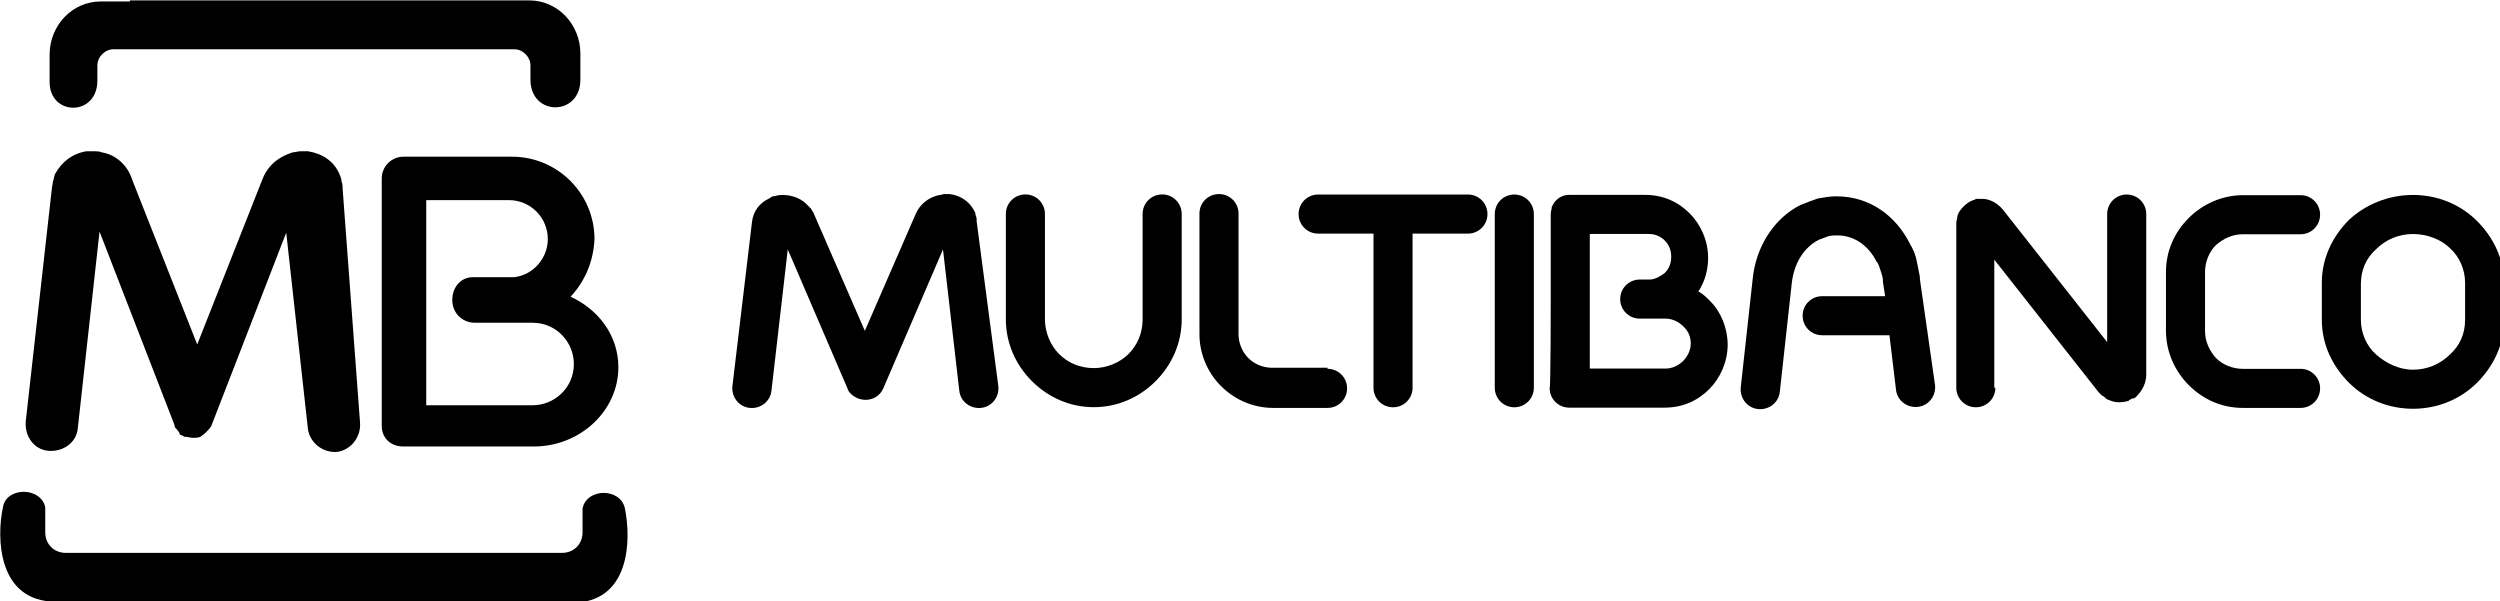
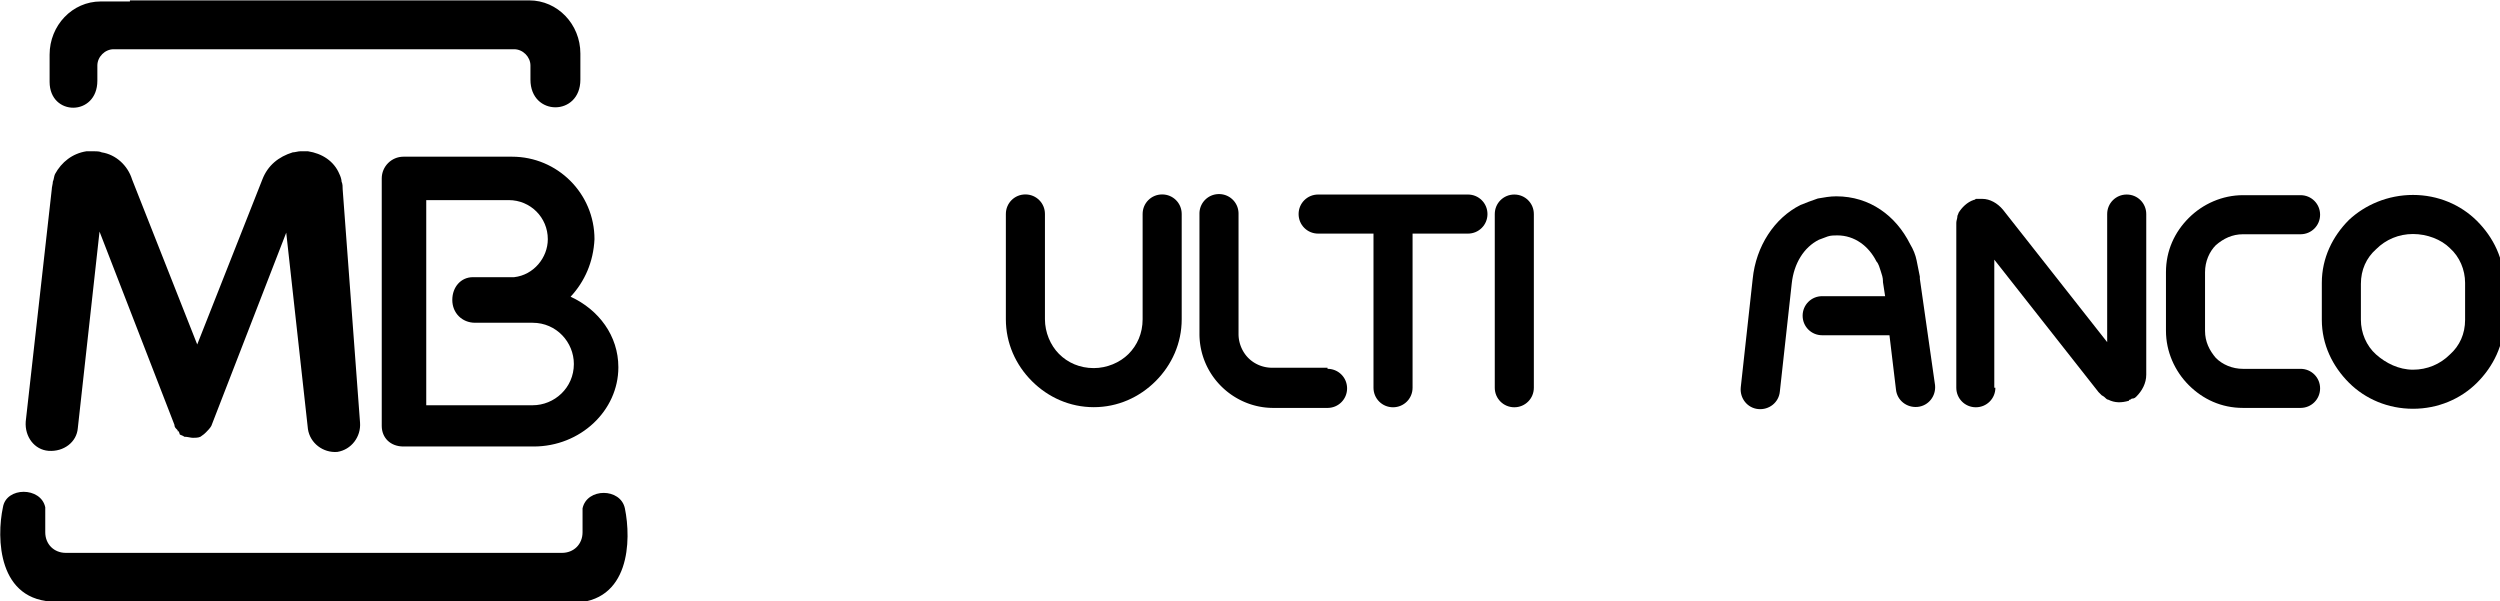
<svg xmlns="http://www.w3.org/2000/svg" xmlns:ns1="http://www.inkscape.org/namespaces/inkscape" xmlns:ns2="http://sodipodi.sourceforge.net/DTD/sodipodi-0.dtd" width="61.036mm" height="14.684mm" viewBox="0 0 61.036 14.684" version="1.1" id="svg5" xml:space="preserve" ns1:version="1.2.2 (732a01da63, 2022-12-09)" ns2:docname="multibanco-black.svg">
  <ns2:namedview id="namedview7" pagecolor="#ffffff" bordercolor="#000000" borderopacity="0.25" ns1:showpageshadow="2" ns1:pageopacity="0.0" ns1:pagecheckerboard="0" ns1:deskcolor="#d1d1d1" ns1:document-units="mm" showgrid="false" ns1:zoom="2.6456983" ns1:cx="110.17885" ns1:cy="65.389163" ns1:window-width="1477" ns1:window-height="979" ns1:window-x="1779" ns1:window-y="16" ns1:window-maximized="0" ns1:current-layer="layer1" />
  <defs id="defs2" />
  <g ns1:label="Layer 1" ns1:groupmode="layer" id="layer1" transform="translate(-80.377,-115.14)">
    <g id="g975" transform="matrix(0.265,0,0,0.265,76.394,109.24)" style="fill:#000000">
      <path d="m 27,22.3 h 36.8 c 2.6,0 4.7,2.2 4.7,4.9 v 2.4 c 0,3.4 -4.6,3.4 -4.6,0 v -1.3 c 0,-0.8 -0.7,-1.5 -1.5,-1.5 H 25.5 c -0.8,0 -1.5,0.7 -1.5,1.5 v 1.4 c 0,3.3 -4.4,3.3 -4.4,0.1 v -2.5 c 0,-2.7 2.1,-4.9 4.7,-4.9 H 27 Z m 16.8,55.5 h 23.9 c 5.4,0 5.5,-5.8 4.9,-8.7 -0.4,-1.9 -3.5,-1.9 -3.9,0 v 2.2 c 0,1.1 -0.8,1.9 -1.9,1.9 H 21.1 c -1.1,0 -1.9,-0.8 -1.9,-1.9 V 69 c -0.4,-1.9 -3.6,-1.9 -3.9,0 -0.6,2.8 -0.5,8.7 4.9,8.7 h 23.6 z" fill="#1866ac" id="path923" style="fill:#000000" />
      <path d="m 58.6,47.8 h 3.8 c 1.8,-0.2 3.1,-1.8 3.1,-3.5 0,-2 -1.6,-3.6 -3.6,-3.6 h -7.6 v 18.9 h 9.8 c 2,0 3.8,-1.6 3.8,-3.8 0,-2 -1.6,-3.8 -3.8,-3.8 h -5.3 c -1.2,0 -2.1,-0.9 -2.1,-2.1 0,-1.2 0.8,-2.1 1.9,-2.1 z m 9,1.8 c 2.6,1.2 4.4,3.6 4.4,6.5 0,4 -3.5,7.3 -7.8,7.3 h -12 c -1.2,0 -2,-0.8 -2,-1.9 V 38.7 c 0,-1.1 0.9,-2 2,-2 h 10 c 4.2,0 7.6,3.4 7.6,7.6 -0.1,2.1 -0.9,3.9 -2.2,5.3 z M 48.2,61.2 c 0.1,1.3 -0.8,2.5 -2.1,2.7 -1.3,0.1 -2.5,-0.8 -2.7,-2.1 l -2,-18.1 -6.9,17.8 c -0.1,0.2 -0.4,0.5 -0.5,0.6 -0.1,0.1 -0.2,0.2 -0.5,0.4 -0.2,0.1 -0.5,0.1 -0.7,0.1 -0.2,0 -0.5,-0.1 -0.8,-0.1 -0.1,-0.1 -0.2,-0.1 -0.4,-0.2 L 31.5,62 h -0.1 v -0.1 l -0.1,-0.1 c -0.1,-0.1 -0.2,-0.2 -0.2,-0.4 l -6.9,-17.8 -2,18.1 c -0.1,1.3 -1.3,2.2 -2.7,2.1 -1.3,-0.1 -2.2,-1.3 -2.1,-2.7 l 2.4,-21.4 c 0,-0.2 0.1,-0.5 0.1,-0.7 0.1,-0.2 0.1,-0.5 0.2,-0.7 0.6,-1.1 1.6,-1.9 2.9,-2.1 h 0.7 c 0.2,0 0.5,0 0.7,0.1 1.3,0.2 2.4,1.2 2.8,2.5 l 6,15.2 6,-15.2 c 0.5,-1.3 1.5,-2.1 2.8,-2.5 0.2,0 0.5,-0.1 0.7,-0.1 h 0.7 c 1.3,0.2 2.4,0.9 2.9,2.1 0.1,0.2 0.2,0.5 0.2,0.7 0.1,0.2 0.1,0.5 0.1,0.7 z" fill="#373536" id="path925" style="fill:#000000" />
      <g id="g28" transform="translate(63.3,37.077)" style="fill:#000000">
        <path id="path30" class="st2" d="m 57,4.9 c 0,-1 0.8,-1.8 1.8,-1.8 1,0 1.8,0.8 1.8,1.8 v 9.7 c 0,2.2 -0.9,4.2 -2.4,5.7 -1.5,1.5 -3.5,2.4 -5.7,2.4 -2.2,0 -4.2,-0.9 -5.7,-2.4 -1.5,-1.5 -2.4,-3.5 -2.4,-5.7 V 4.9 c 0,-1 0.8,-1.8 1.8,-1.8 1,0 1.8,0.8 1.8,1.8 v 9.7 c 0,1.2 0.5,2.4 1.3,3.2 0.8,0.8 1.9,1.3 3.2,1.3 1.2,0 2.4,-0.5 3.2,-1.3 C 56.5,17 57,15.9 57,14.6 Z" style="fill:#000000" />
      </g>
      <g id="g32" transform="translate(76.136,26.345)" style="fill:#000000">
        <path id="path34" class="st2" d="m 61.2,29.9 c 1,0 1.8,0.8 1.8,1.8 0,1 -0.8,1.8 -1.8,1.8 h -5 c -1.9,0 -3.6,-0.8 -4.8,-2 a 6.8,6.8 0 0 1 -2,-4.8 V 15.6 c 0,-1 0.8,-1.8 1.8,-1.8 1,0 1.8,0.8 1.8,1.8 v 11.1 c 0,0.9 0.4,1.7 0.9,2.2 0.6,0.6 1.4,0.9 2.2,0.9 h 5.1 z" style="fill:#000000" />
      </g>
      <g id="g40" transform="translate(53.307,25.145)" style="fill:#000000">
-         <path id="path42" class="st2" d="m 53.7,32.7 c 0.1,1 -0.6,1.9 -1.6,2 -1,0.1 -1.9,-0.6 -2,-1.6 l -1.5,-13 -5.5,12.8 c -0.4,0.9 -1.4,1.3 -2.4,0.9 -0.4,-0.2 -0.8,-0.5 -0.9,-0.9 l -5.5,-12.8 -1.5,13 c -0.1,1 -1,1.7 -2,1.6 -1,-0.1 -1.7,-1 -1.6,-2 L 31,17.6 c 0.1,-1 0.7,-1.8 1.6,-2.2 0.1,-0.1 0.2,-0.1 0.3,-0.2 H 33 c 0.2,0 0.3,-0.1 0.5,-0.1 0.9,-0.1 1.9,0.2 2.5,0.8 l 0.4,0.4 c 0.1,0.1 0.1,0.2 0.2,0.3 0,0.1 0.1,0.1 0.1,0.2 l 4.7,10.8 4.7,-10.8 c 0.4,-0.9 1.2,-1.5 2.1,-1.7 0.2,0 0.4,-0.1 0.5,-0.1 h 0.5 c 1,0.1 1.8,0.7 2.2,1.4 0.1,0.2 0.2,0.3 0.2,0.5 0,0.1 0.1,0.2 0.1,0.4 v 0.2 z" style="fill:#000000" />
-       </g>
+         </g>
      <g id="g44" transform="translate(82.07,24.986)" style="fill:#000000">
        <path id="path46" class="st2" d="m 63.1,33 c 0,1 -0.8,1.8 -1.8,1.8 -1,0 -1.8,-0.8 -1.8,-1.8 V 18.8 h -5.1 c -1,0 -1.8,-0.8 -1.8,-1.8 0,-1 0.8,-1.8 1.8,-1.8 h 13.8 c 1,0 1.8,0.8 1.8,1.8 0,1 -0.8,1.8 -1.8,1.8 h -5.1 z" style="fill:#000000" />
      </g>
      <g id="g48" transform="translate(90.543,24.986)" style="fill:#000000">
        <path id="path50" class="st2" d="m 65.8,33 c 0,1 -0.8,1.8 -1.8,1.8 -1,0 -1.8,-0.8 -1.8,-1.8 V 17 c 0,-1 0.8,-1.8 1.8,-1.8 1,0 1.8,0.8 1.8,1.8 z" style="fill:#000000" />
      </g>
      <g id="g52" transform="translate(118.406,25.151)" style="fill:#000000">
        <path id="path54" class="st2" d="m 74.9,32.6 c 0.1,1 -0.6,1.9 -1.6,2 -1,0.1 -1.9,-0.6 -2,-1.6 l -0.6,-5 h -6.2 c -1,0 -1.8,-0.8 -1.8,-1.8 0,-1 0.8,-1.8 1.8,-1.8 h 5.8 L 70.1,23.1 V 23 c 0,-0.3 -0.1,-0.6 -0.2,-0.9 -0.1,-0.3 -0.2,-0.7 -0.4,-0.9 -0.7,-1.4 -2,-2.4 -3.6,-2.4 -0.3,0 -0.6,0 -0.9,0.1 -0.3,0.1 -0.5,0.2 -0.8,0.3 -1.4,0.7 -2.3,2.2 -2.5,4 l -1.1,10 c -0.1,1 -1,1.7 -2,1.6 -1,-0.1 -1.7,-1 -1.6,-2 l 1.1,-10 c 0.3,-3 2,-5.6 4.4,-6.8 0.5,-0.2 1,-0.4 1.6,-0.6 0.6,-0.1 1.1,-0.2 1.7,-0.2 3.1,0 5.5,1.8 6.8,4.4 0.3,0.5 0.5,1 0.6,1.5 l 0.3,1.5 v 0.2 z" style="fill:#000000" />
      </g>
      <g id="g56" transform="translate(122.564,24.986)" style="fill:#000000">
        <path id="path58" class="st2" d="m 76.3,33 c 0,1 -0.8,1.8 -1.8,1.8 -1,0 -1.8,-0.8 -1.8,-1.8 V 18.1 17.8 c 0,-0.2 0.1,-0.4 0.1,-0.6 0,-0.1 0.1,-0.2 0.1,-0.3 0.3,-0.5 0.8,-1 1.4,-1.2 0.1,0 0.2,-0.1 0.2,-0.1 h 0.6 c 0.7,0 1.4,0.4 1.9,1 l 9.6,12.2 V 17 c 0,-1 0.8,-1.8 1.8,-1.8 1,0 1.8,0.8 1.8,1.8 v 14.8 c 0,0.8 -0.4,1.5 -0.9,2 -0.1,0.1 -0.2,0.2 -0.4,0.2 -0.1,0 -0.1,0.1 -0.2,0.1 0,0 -0.1,0 -0.1,0.1 -0.7,0.2 -1.3,0.2 -1.9,-0.1 -0.1,0 -0.2,-0.1 -0.2,-0.1 -0.1,-0.1 -0.2,-0.2 -0.4,-0.3 L 85.9,33.5 85.8,33.4 76.2,21.2 V 33 Z" style="fill:#000000" />
      </g>
      <g id="g60" transform="translate(143.78,26.345)" style="fill:#000000">
        <path id="path62" class="st2" d="m 83.2,29.9 c 1,0 1.8,0.8 1.8,1.8 0,1 -0.8,1.8 -1.8,1.8 h -5.3 c -2,0 -3.7,-0.8 -5,-2.1 -1.3,-1.3 -2.1,-3.1 -2.1,-5 V 21 c 0,-2 0.8,-3.7 2.1,-5 1.3,-1.3 3.1,-2.1 5,-2.1 h 5.3 c 1,0 1.8,0.8 1.8,1.8 0,1 -0.8,1.8 -1.8,1.8 h -5.3 c -1,0 -1.8,0.4 -2.5,1 -0.6,0.6 -1,1.5 -1,2.5 v 5.4 c 0,1 0.4,1.8 1,2.5 0.6,0.6 1.5,1 2.5,1 z" style="fill:#000000" />
      </g>
      <g id="g64" transform="translate(151.639,35.724)" style="fill:#000000">
        <path id="path66" class="st2" d="m 85.7,8.1 c -1.3,0 -2.5,0.5 -3.4,1.4 -0.9,0.8 -1.4,1.9 -1.4,3.2 V 16 c 0,1.2 0.5,2.4 1.4,3.2 0.9,0.8 2.1,1.4 3.4,1.4 1.3,0 2.5,-0.5 3.4,-1.4 0.9,-0.8 1.4,-1.9 1.4,-3.2 V 12.6 C 90.5,11.4 90,10.2 89.1,9.4 88.3,8.6 87,8.1 85.7,8.1 m 0,-3.6 c 2.3,0 4.4,0.9 5.9,2.4 1.5,1.5 2.5,3.5 2.5,5.8 V 16 c 0,2.3 -1,4.3 -2.5,5.8 -1.5,1.5 -3.6,2.4 -5.9,2.4 -2.3,0 -4.4,-0.9 -5.9,-2.4 -1.5,-1.5 -2.5,-3.5 -2.5,-5.8 v -3.4 c 0,-2.3 1,-4.3 2.5,-5.8 1.5,-1.4 3.6,-2.3 5.9,-2.3 z" style="fill:#000000" />
      </g>
      <g id="g68" transform="translate(94.399,35.719)" style="fill:#000000">
-         <path id="path70" class="st2" d="m 67.1,8.1 v 12.4 h 7 c 0.6,0 1.2,-0.3 1.6,-0.7 0.4,-0.4 0.7,-1 0.7,-1.6 0,-0.6 -0.2,-1.1 -0.6,-1.5 l -0.1,-0.1 c -0.4,-0.4 -1,-0.7 -1.6,-0.7 h -2.4 c -1,0 -1.8,-0.8 -1.8,-1.8 0,-1 0.8,-1.8 1.8,-1.8 h 0.9 c 0.5,0 1,-0.3 1.4,-0.6 0.4,-0.4 0.6,-0.9 0.6,-1.5 C 74.6,9.6 74.4,9.1 74,8.7 73.6,8.3 73.1,8.1 72.5,8.1 Z m -3.6,6.1 V 6.3 C 63.5,6 63.6,5.8 63.6,5.6 63.7,5.4 63.8,5.2 64,5 64.3,4.7 64.7,4.5 65.2,4.5 h 7 c 1.6,0 3,0.6 4.1,1.7 1,1 1.7,2.5 1.7,4.1 0,1.1 -0.3,2.2 -0.9,3.1 0.4,0.2 0.7,0.5 1,0.8 l 0.1,0.1 c 1,1 1.6,2.5 1.6,4 0,1.6 -0.7,3.1 -1.7,4.1 -1.1,1.1 -2.5,1.7 -4.1,1.7 h -8.8 c -1,0 -1.8,-0.8 -1.8,-1.8 0.1,0 0.1,-8.1 0.1,-8.1 z" style="fill:#000000" />
-       </g>
+         </g>
    </g>
  </g>
  <style type="text/css" id="style824">
	.st0{fill:#FFFFFF;}
</style>
  <style id="style921">.st2{fill:#424041}</style>
</svg>